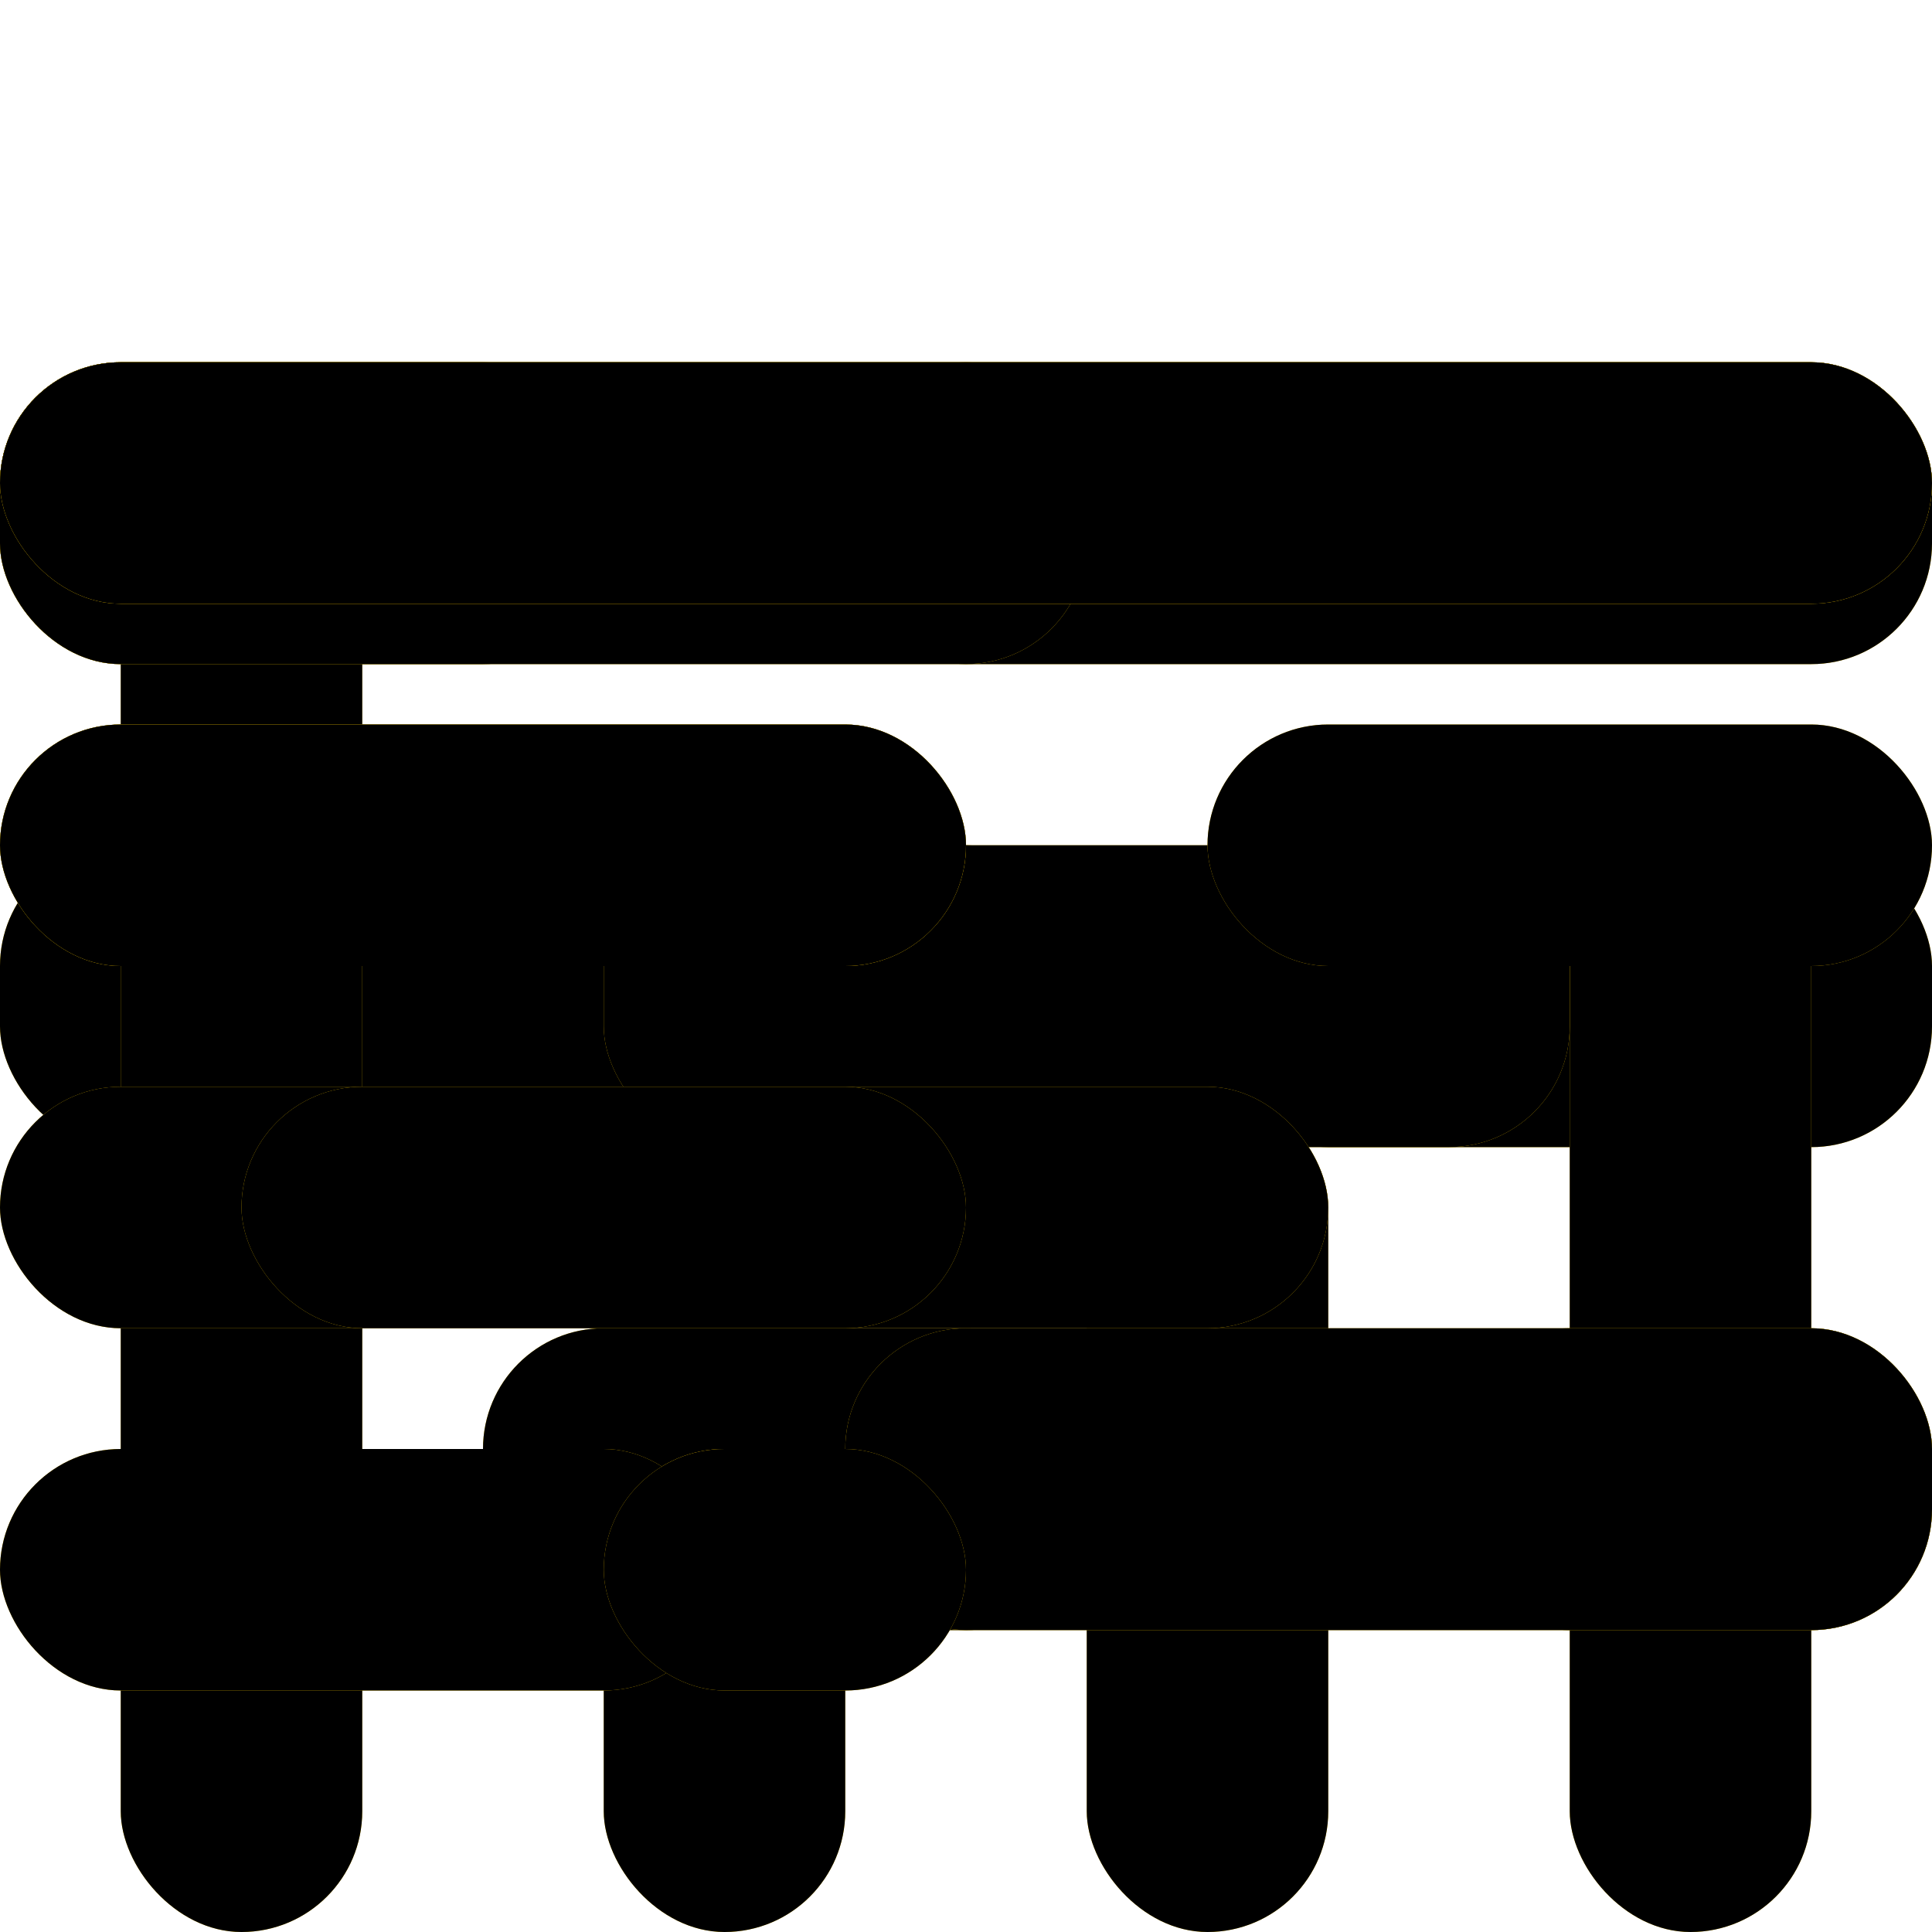
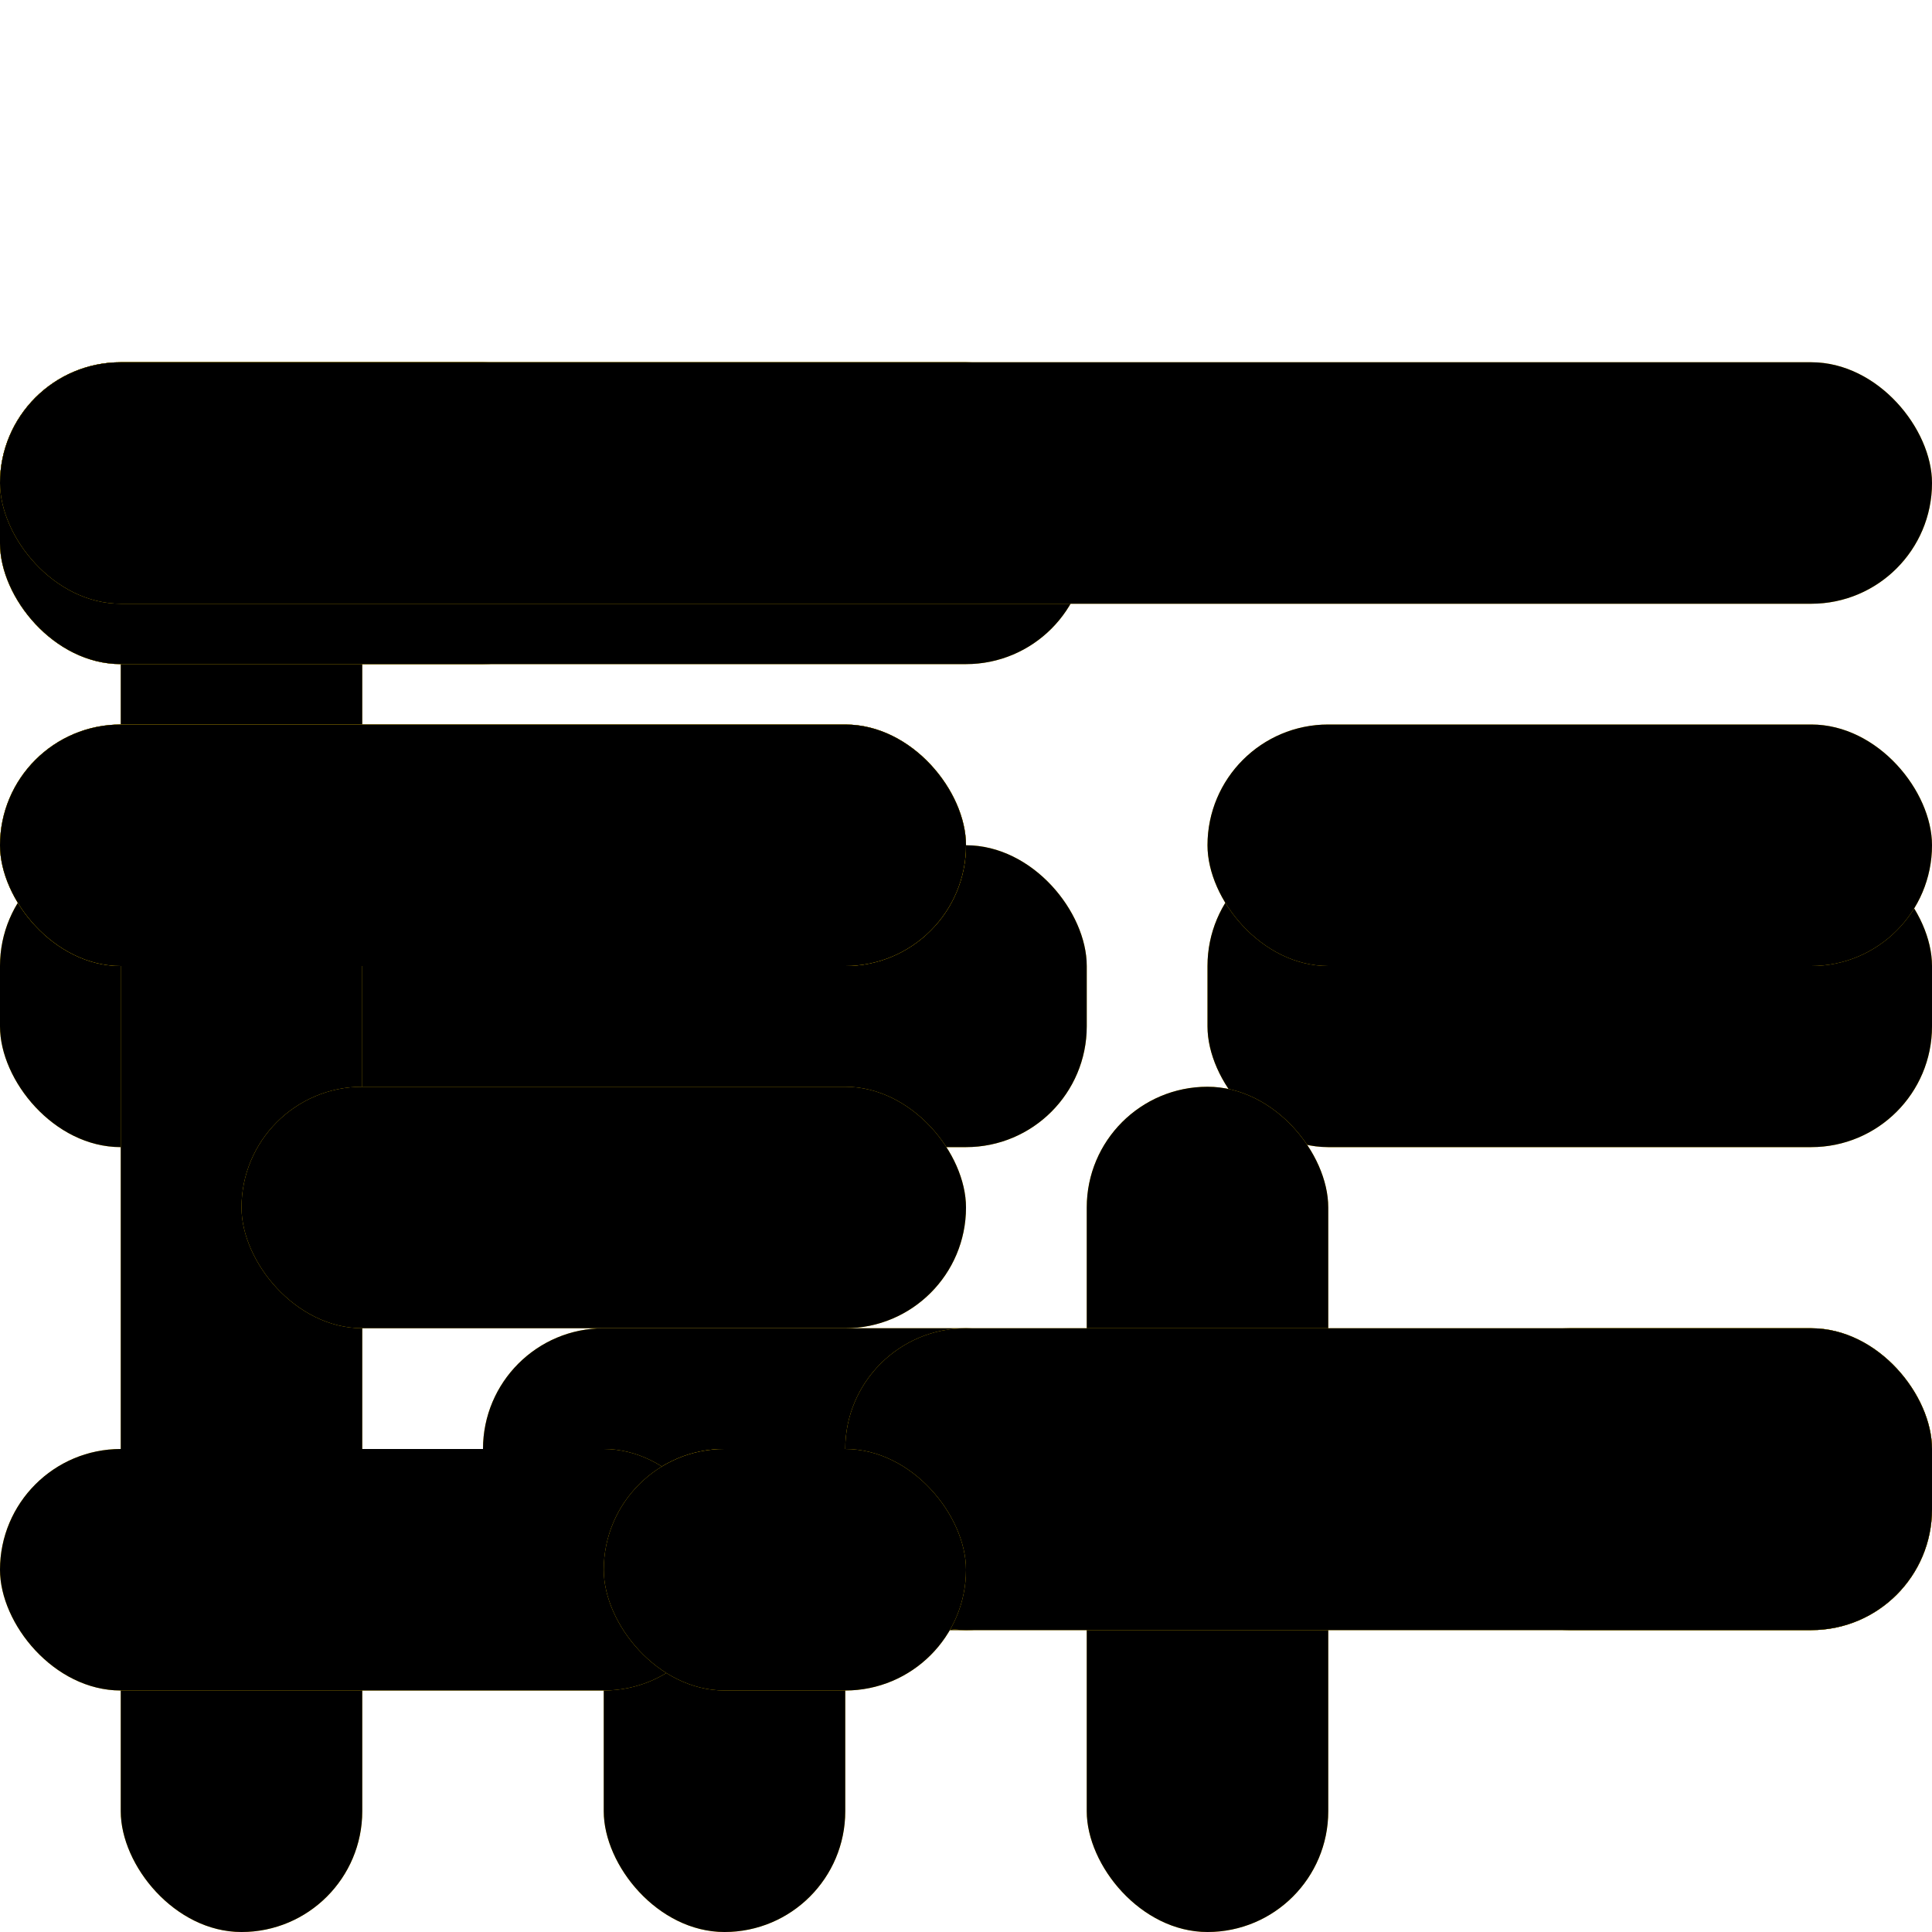
<svg xmlns="http://www.w3.org/2000/svg" xmlns:xlink="http://www.w3.org/1999/xlink" width="16px" height="16px">
  <style>
    use:not(:target) {
      display: none;
    }

    use {
      fill: #FFCF00;
    }

    use[id$="-active"] {
      fill: #000000;
    }
  </style>
  <defs>
    <g id="overview-markers-shape">
      <rect x="0px" y="3px" width="5px" height="2.5px" rx="1" ry="1" />
-       <rect x="7px" y="3px" width="9px" height="2.5px" rx="1" ry="1" />
      <rect x="0px" y="7px" width="9px" height="2.5px" rx="1" ry="1" />
      <rect x="10px" y="7px" width="6px" height="2.5px" rx="1" ry="1" />
      <rect x="4px" y="11px" width="5px" height="2.5px" rx="1" ry="1" />
      <rect x="12px" y="11px" width="4px" height="2.5px" rx="1" ry="1" />
    </g>
    <g id="overview-frames-shape">
      <rect x="1px" y="4px" width="2px" height="12px" rx="1" ry="1" />
      <rect x="5px" y="12px" width="2px" height="4px" rx="1" ry="1" />
      <rect x="9px" y="9px" width="2px" height="7px" rx="1" ry="1" />
-       <rect x="13px" y="7px" width="2px" height="9px" rx="1" ry="1" />
    </g>
    <g id="details-waterfall-shape">
      <rect x="0px" y="3px" width="9px" height="2.5px" rx="1" ry="1" />
-       <rect x="5px" y="7px" width="8px" height="2.5px" rx="1" ry="1" />
      <rect x="7px" y="11px" width="9px" height="2.5px" rx="1" ry="1" />
    </g>
    <g id="details-call-tree-shape">
-       <rect x="0px" y="3px" width="16px" height="2px" rx="1" ry="1" />
      <rect x="0px" y="6px" width="8px" height="2px" rx="1" ry="1" />
-       <rect x="0px" y="9px" width="11px" height="2px" rx="1" ry="1" />
      <rect x="0px" y="12px" width="6px" height="2px" rx="1" ry="1" />
    </g>
    <g id="details-flamegraph-shape">
      <rect x="0px" y="3px" width="16px" height="2px" rx="1" ry="1" />
      <rect x="0px" y="6px" width="8px" height="2px" rx="1" ry="1" />
      <rect x="10px" y="6px" width="6px" height="2px" rx="1" ry="1" />
      <rect x="2px" y="9px" width="6px" height="2px" rx="1" ry="1" />
      <rect x="5px" y="12px" width="3px" height="2px" rx="1" ry="1" />
    </g>
  </defs>
  <use id="overview-markers" xlink:href="#overview-markers-shape" />
  <use id="overview-markers-active" xlink:href="#overview-markers-shape" />
  <use id="overview-frames" xlink:href="#overview-frames-shape" />
  <use id="overview-frames-active" xlink:href="#overview-frames-shape" />
  <use id="details-waterfall" xlink:href="#details-waterfall-shape" />
  <use id="details-waterfall-active" xlink:href="#details-waterfall-shape" />
  <use id="details-call-tree" xlink:href="#details-call-tree-shape" />
  <use id="details-call-tree-active" xlink:href="#details-call-tree-shape" />
  <use id="details-flamegraph" xlink:href="#details-flamegraph-shape" />
  <use id="details-flamegraph-active" xlink:href="#details-flamegraph-shape" />
</svg>